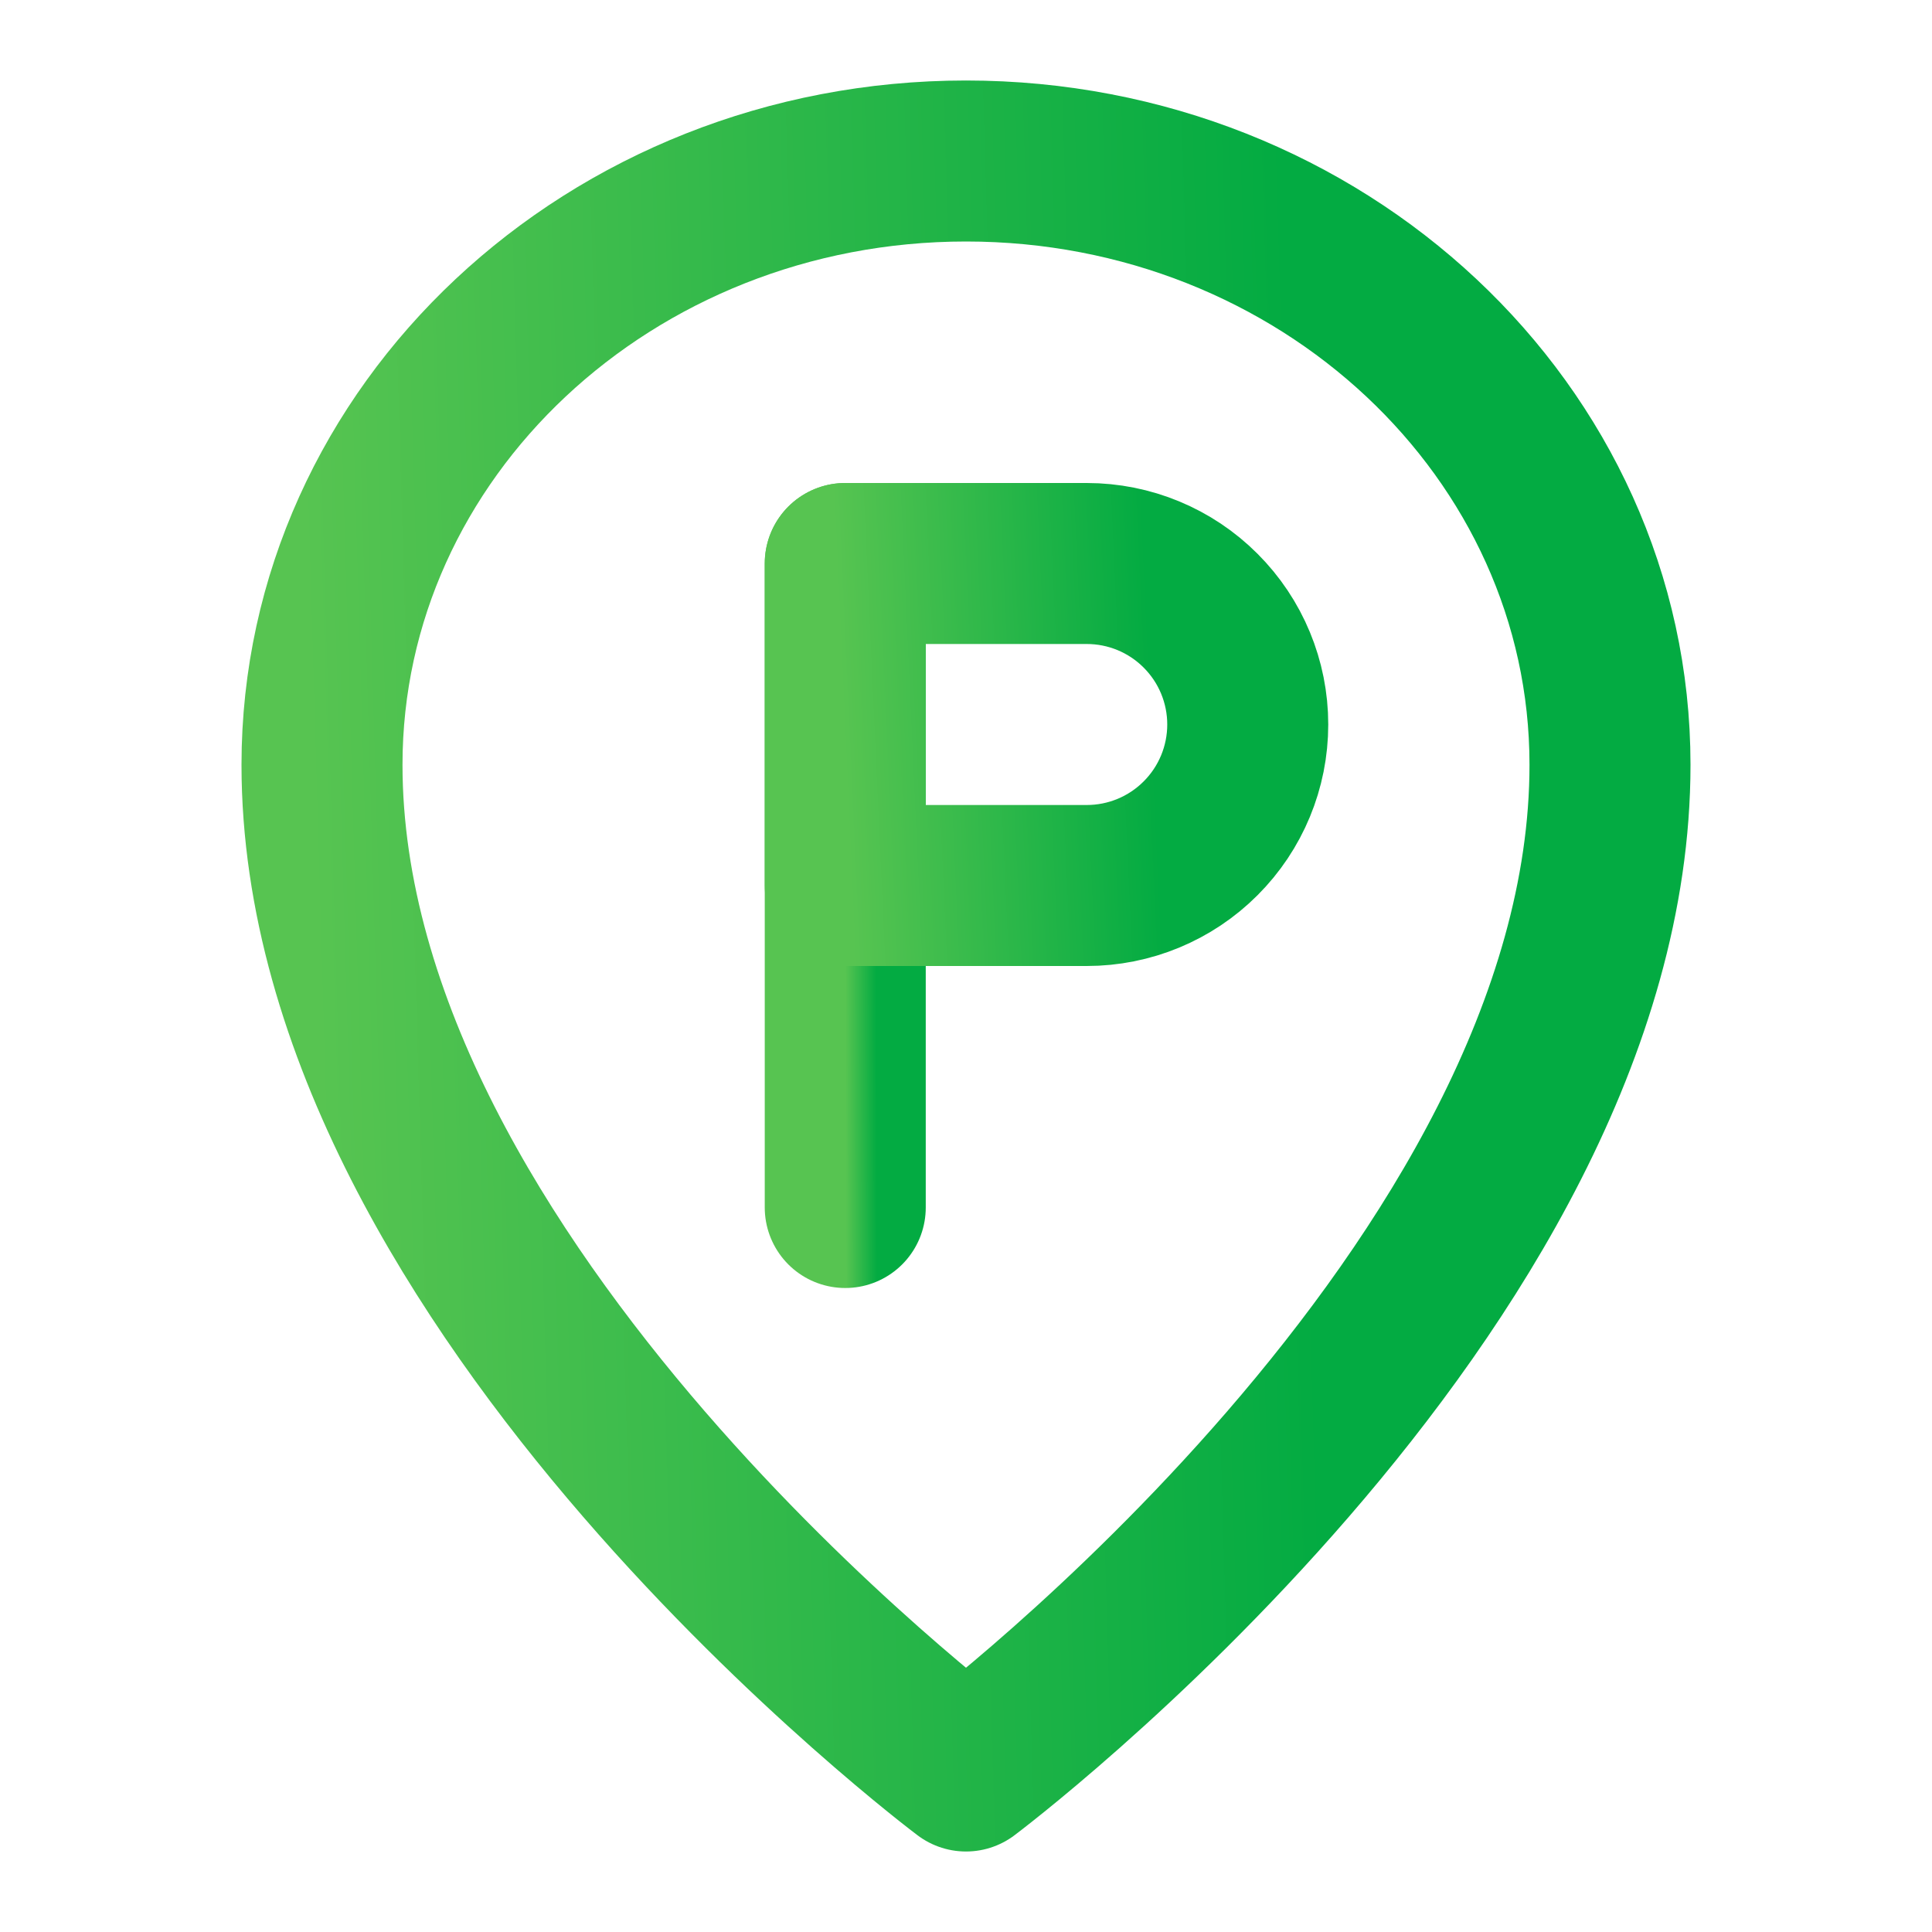
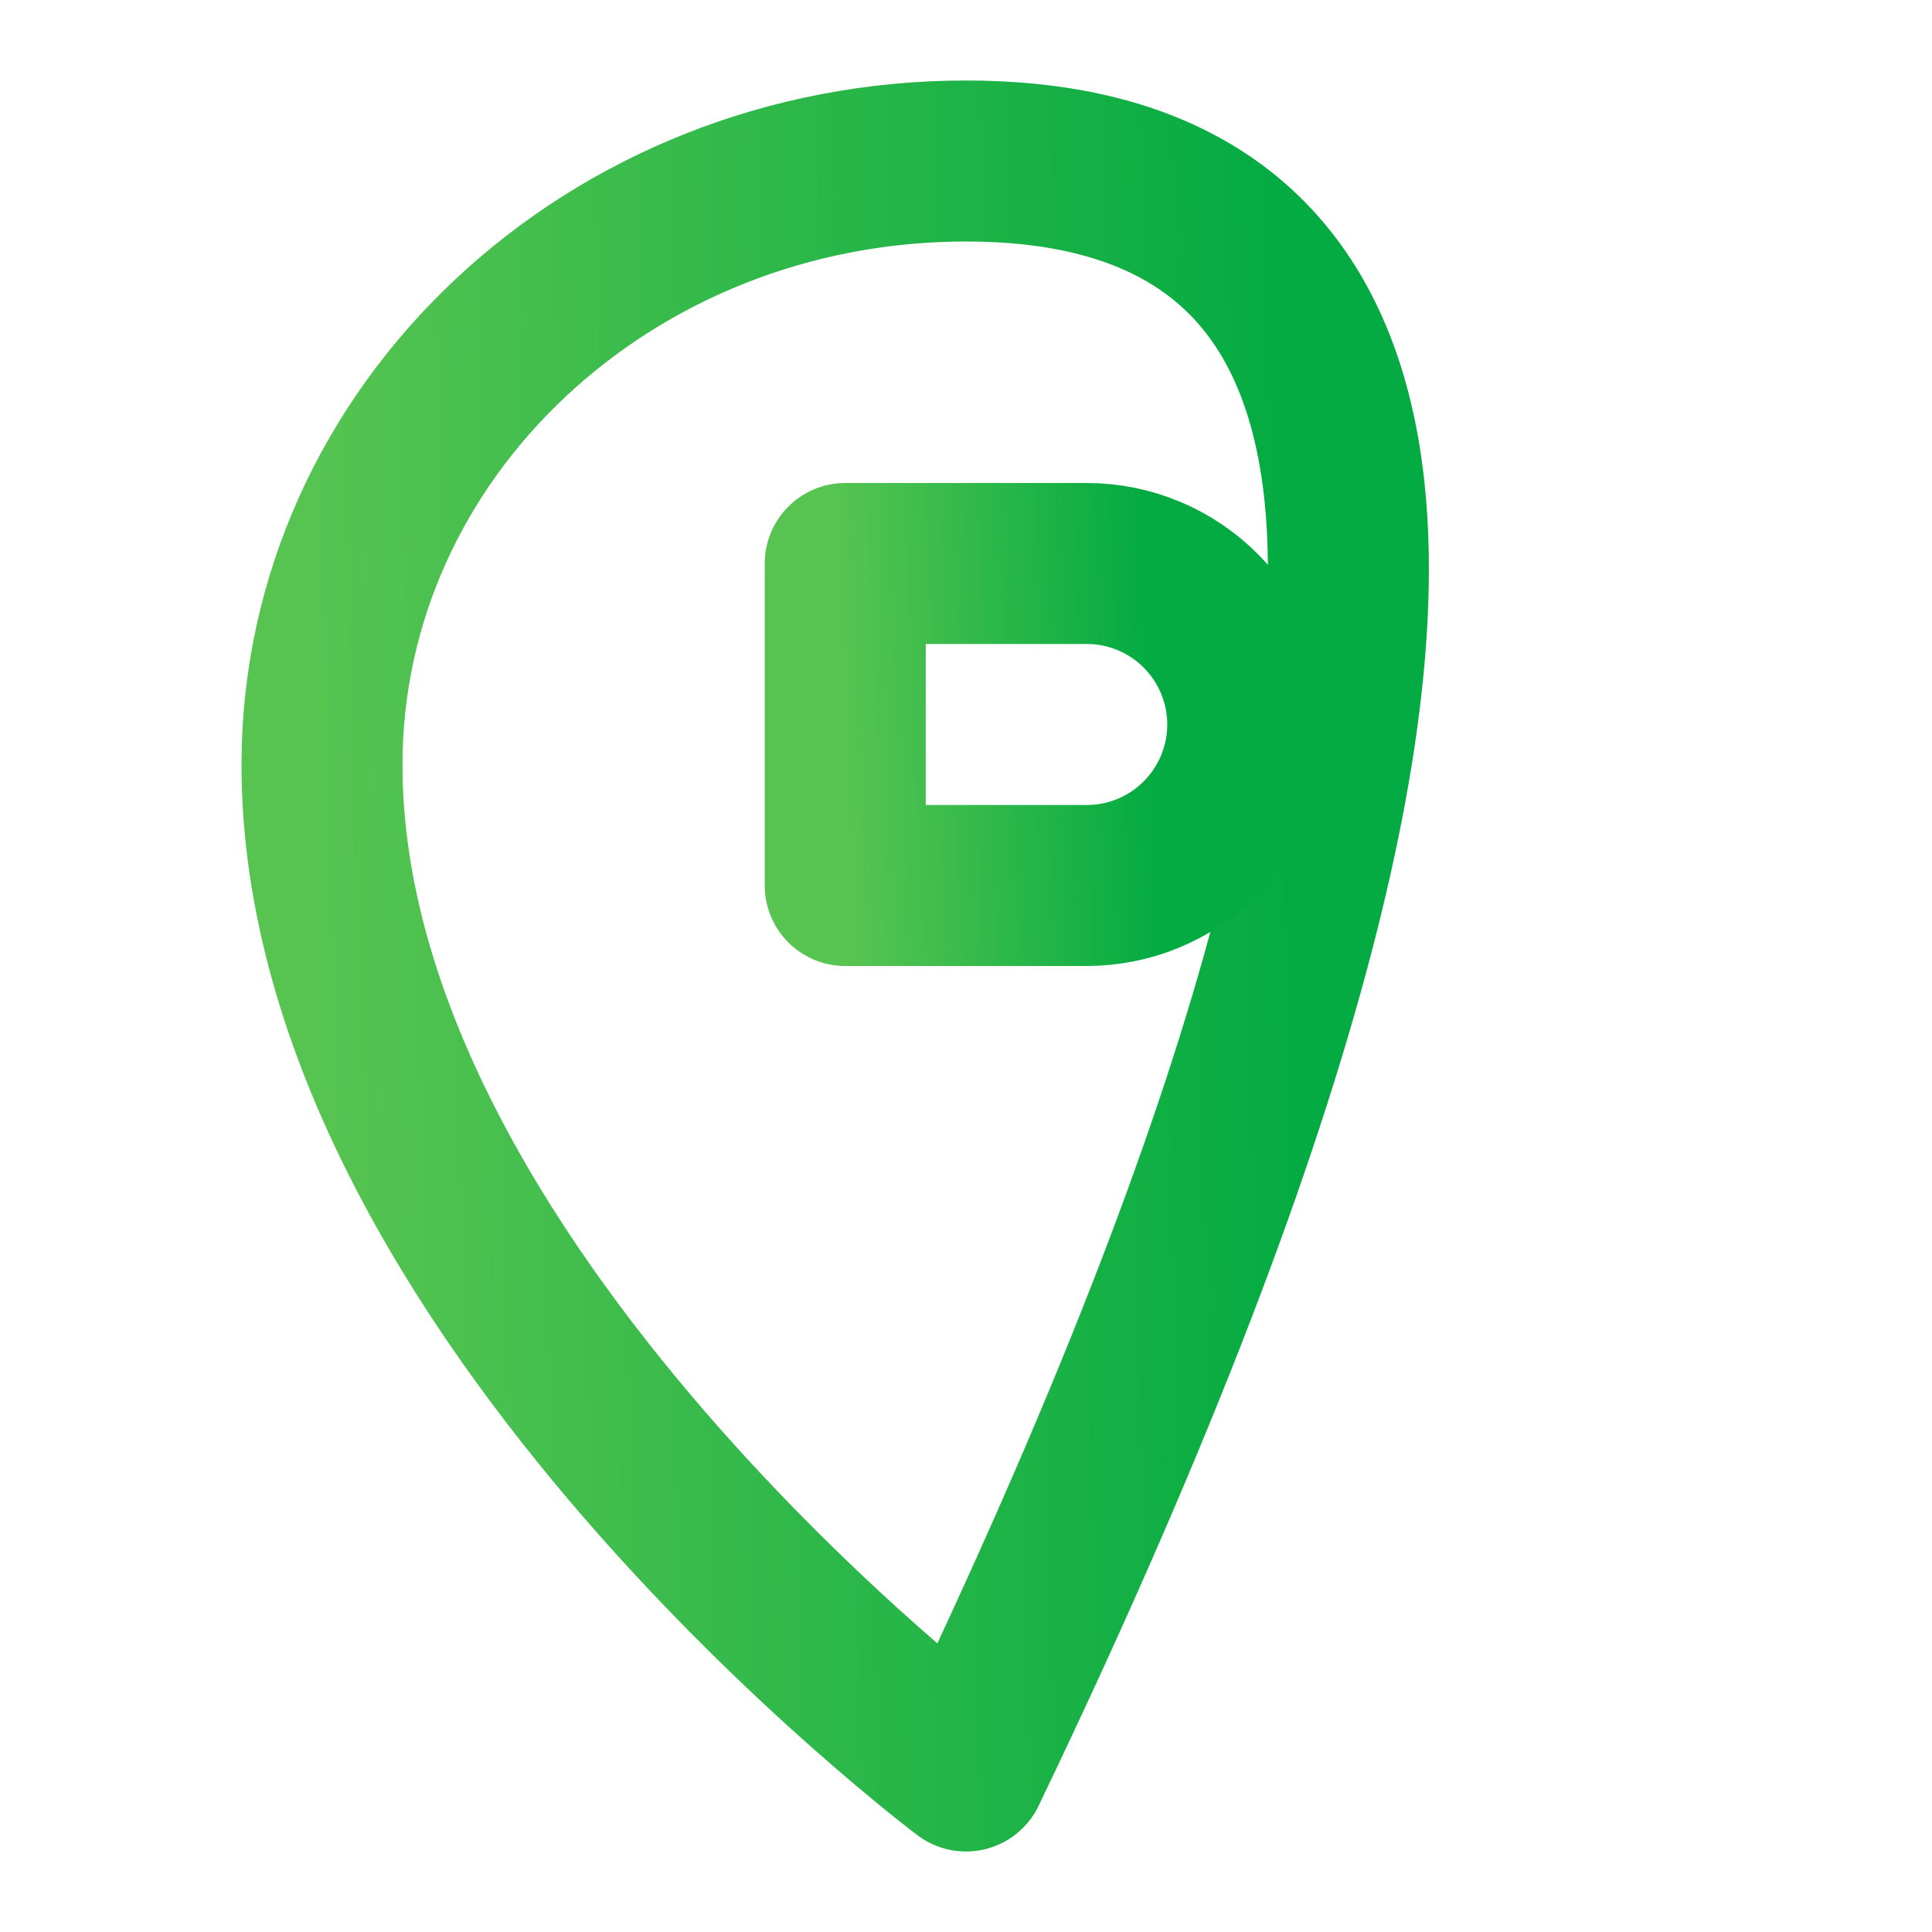
<svg xmlns="http://www.w3.org/2000/svg" width="48" height="48" viewBox="0 0 48 48" fill="none">
-   <path d="M24 44C24 44 40 32 40 19C40 10.716 32.837 4 24 4C15.163 4 8 10.716 8 19C8 32 24 44 24 44Z" stroke="url(#paint0_linear_2269_37)" stroke-width="4" stroke-linejoin="round" />
-   <path d="M21 14V30" stroke="url(#paint1_linear_2269_37)" stroke-width="4" stroke-linecap="round" stroke-linejoin="round" />
+   <path d="M24 44C40 10.716 32.837 4 24 4C15.163 4 8 10.716 8 19C8 32 24 44 24 44Z" stroke="url(#paint0_linear_2269_37)" stroke-width="4" stroke-linejoin="round" />
  <path d="M21 14H27C28.061 14 29.078 14.421 29.828 15.172C30.579 15.922 31 16.939 31 18C31 19.061 30.579 20.078 29.828 20.828C29.078 21.579 28.061 22 27 22H21V14Z" stroke="url(#paint2_linear_2269_37)" stroke-width="4" stroke-linejoin="round" />
  <defs>
    <linearGradient id="paint0_linear_2269_37" x1="8" y1="28.792" x2="32.554" y2="28.073" gradientUnits="userSpaceOnUse">
      <stop stop-color="#57C451" />
      <stop offset="1" stop-color="#03AB42" />
    </linearGradient>
    <linearGradient id="paint1_linear_2269_37" x1="21" y1="23.917" x2="21.768" y2="23.915" gradientUnits="userSpaceOnUse">
      <stop stop-color="#57C451" />
      <stop offset="1" stop-color="#03AB42" />
    </linearGradient>
    <linearGradient id="paint2_linear_2269_37" x1="21" y1="18.958" x2="28.663" y2="18.608" gradientUnits="userSpaceOnUse">
      <stop stop-color="#57C451" />
      <stop offset="1" stop-color="#03AB42" />
    </linearGradient>
  </defs>
</svg>